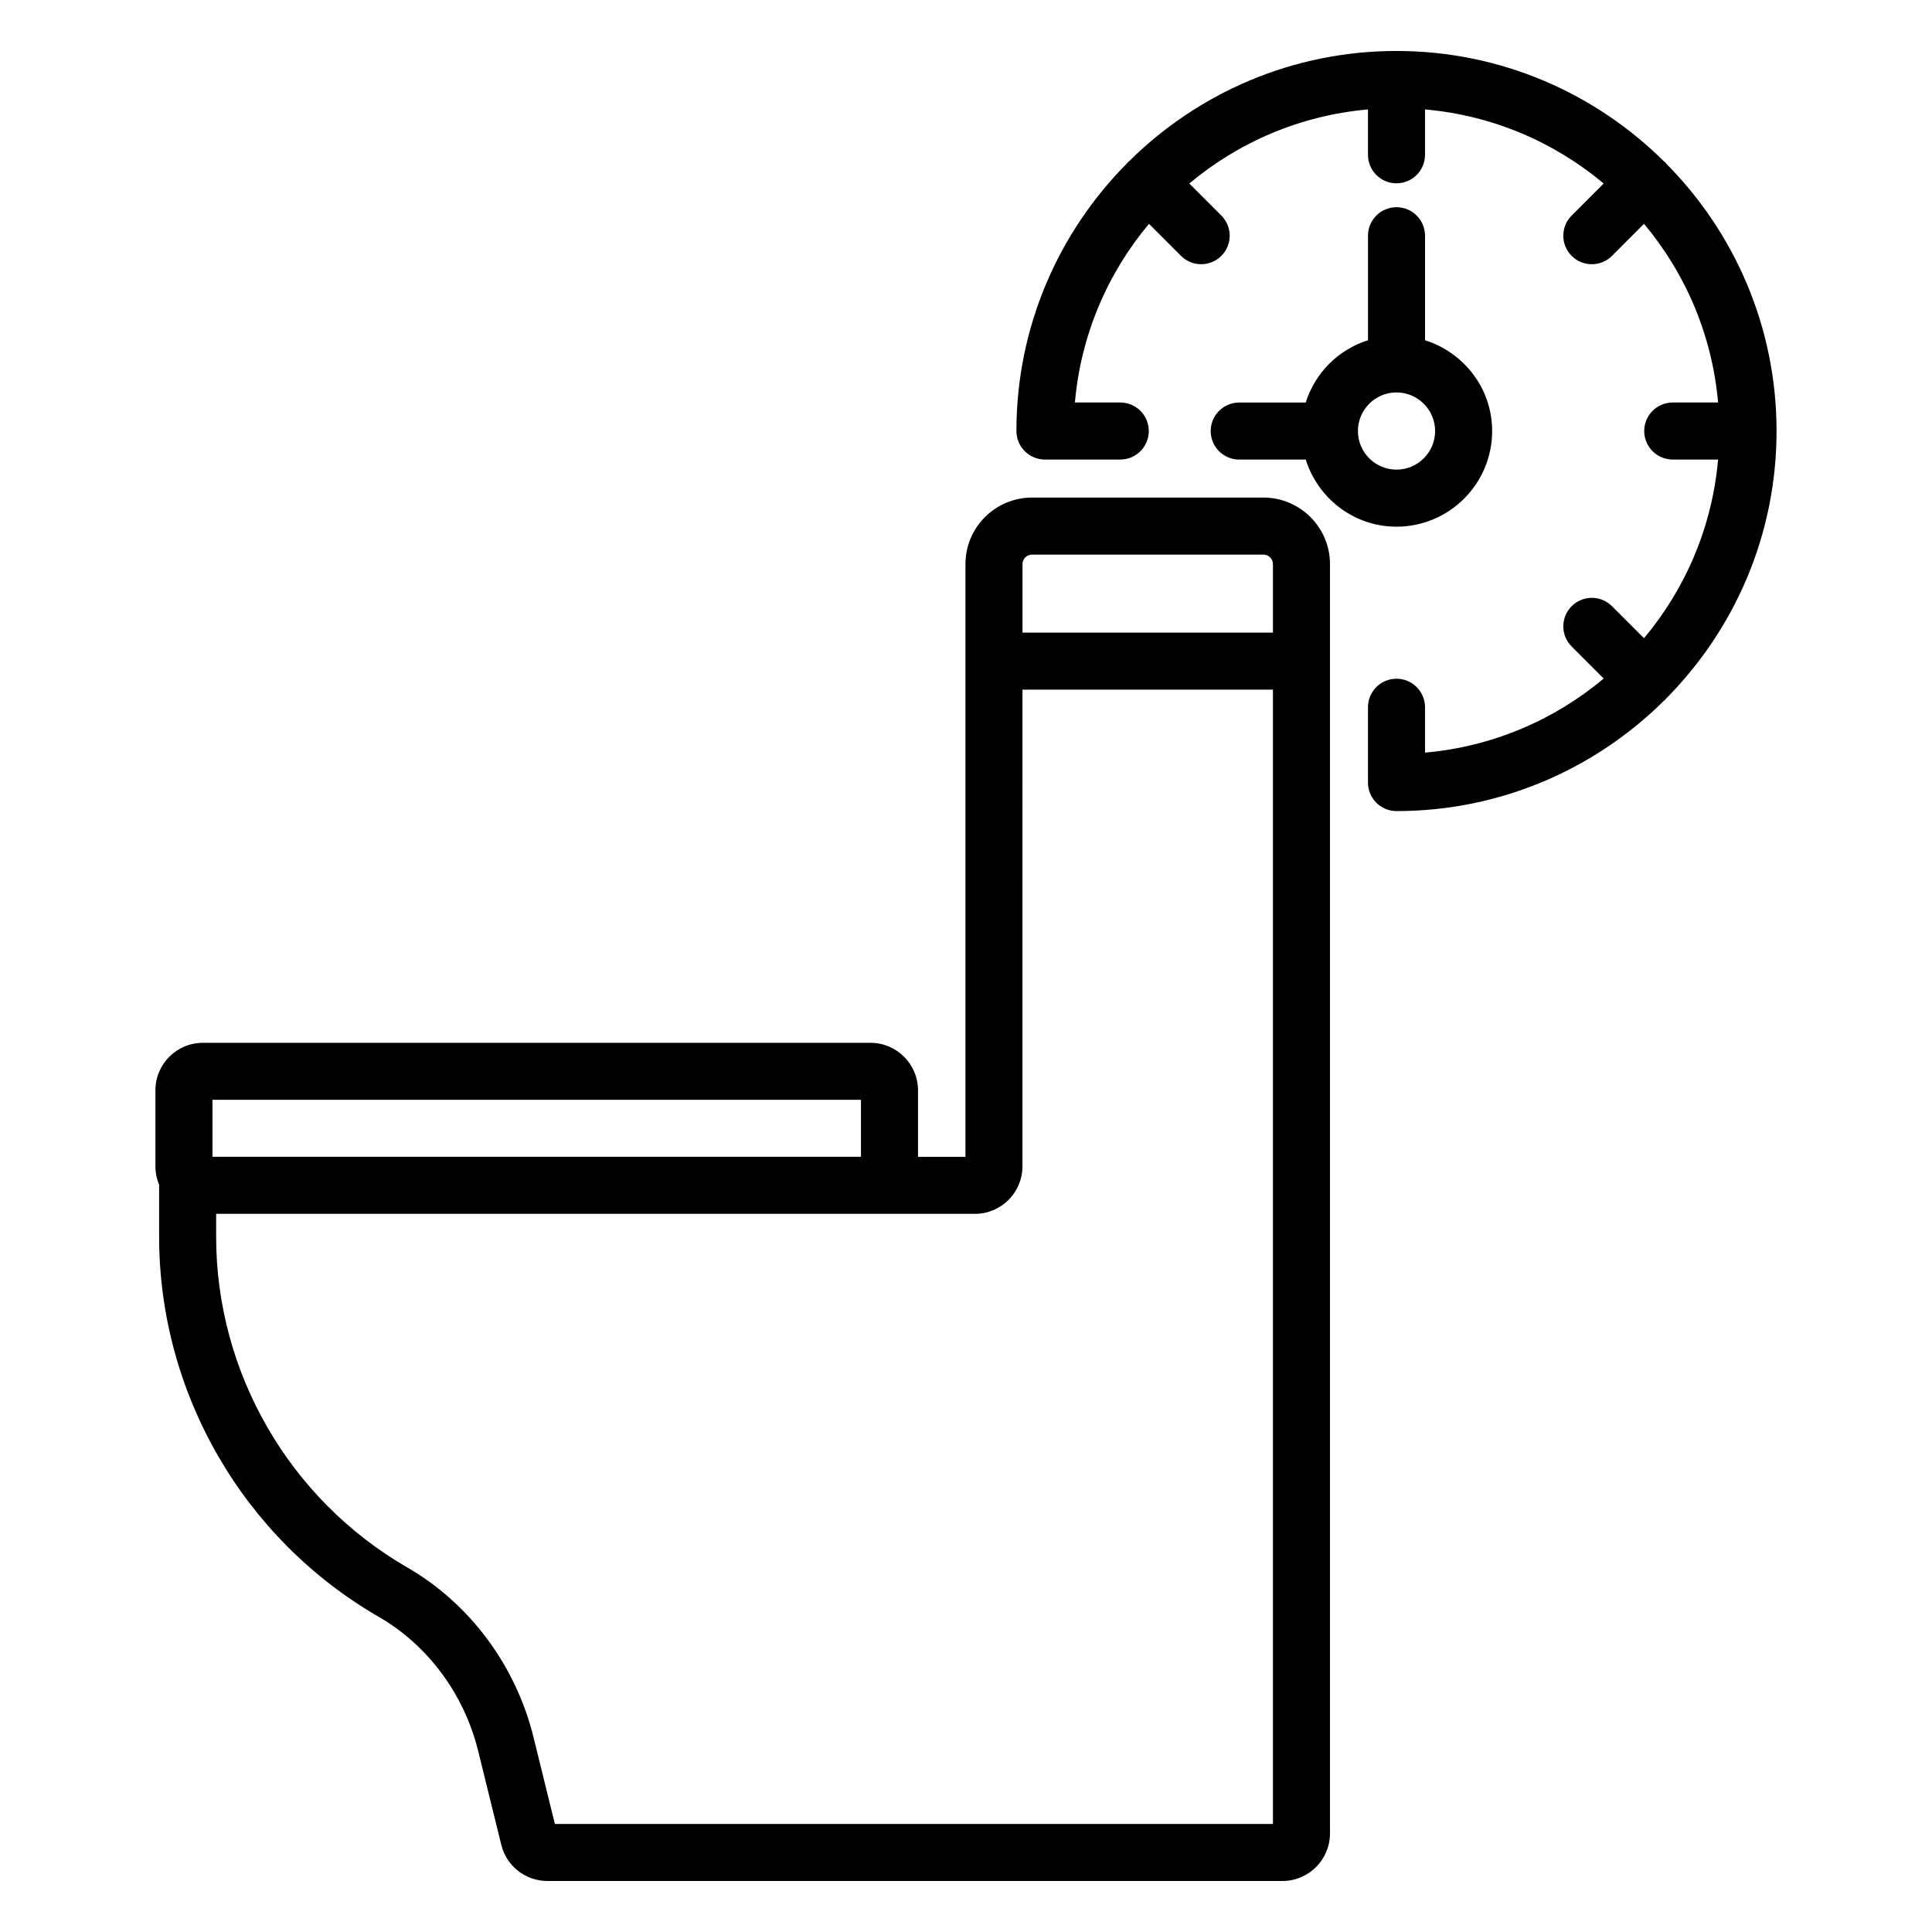
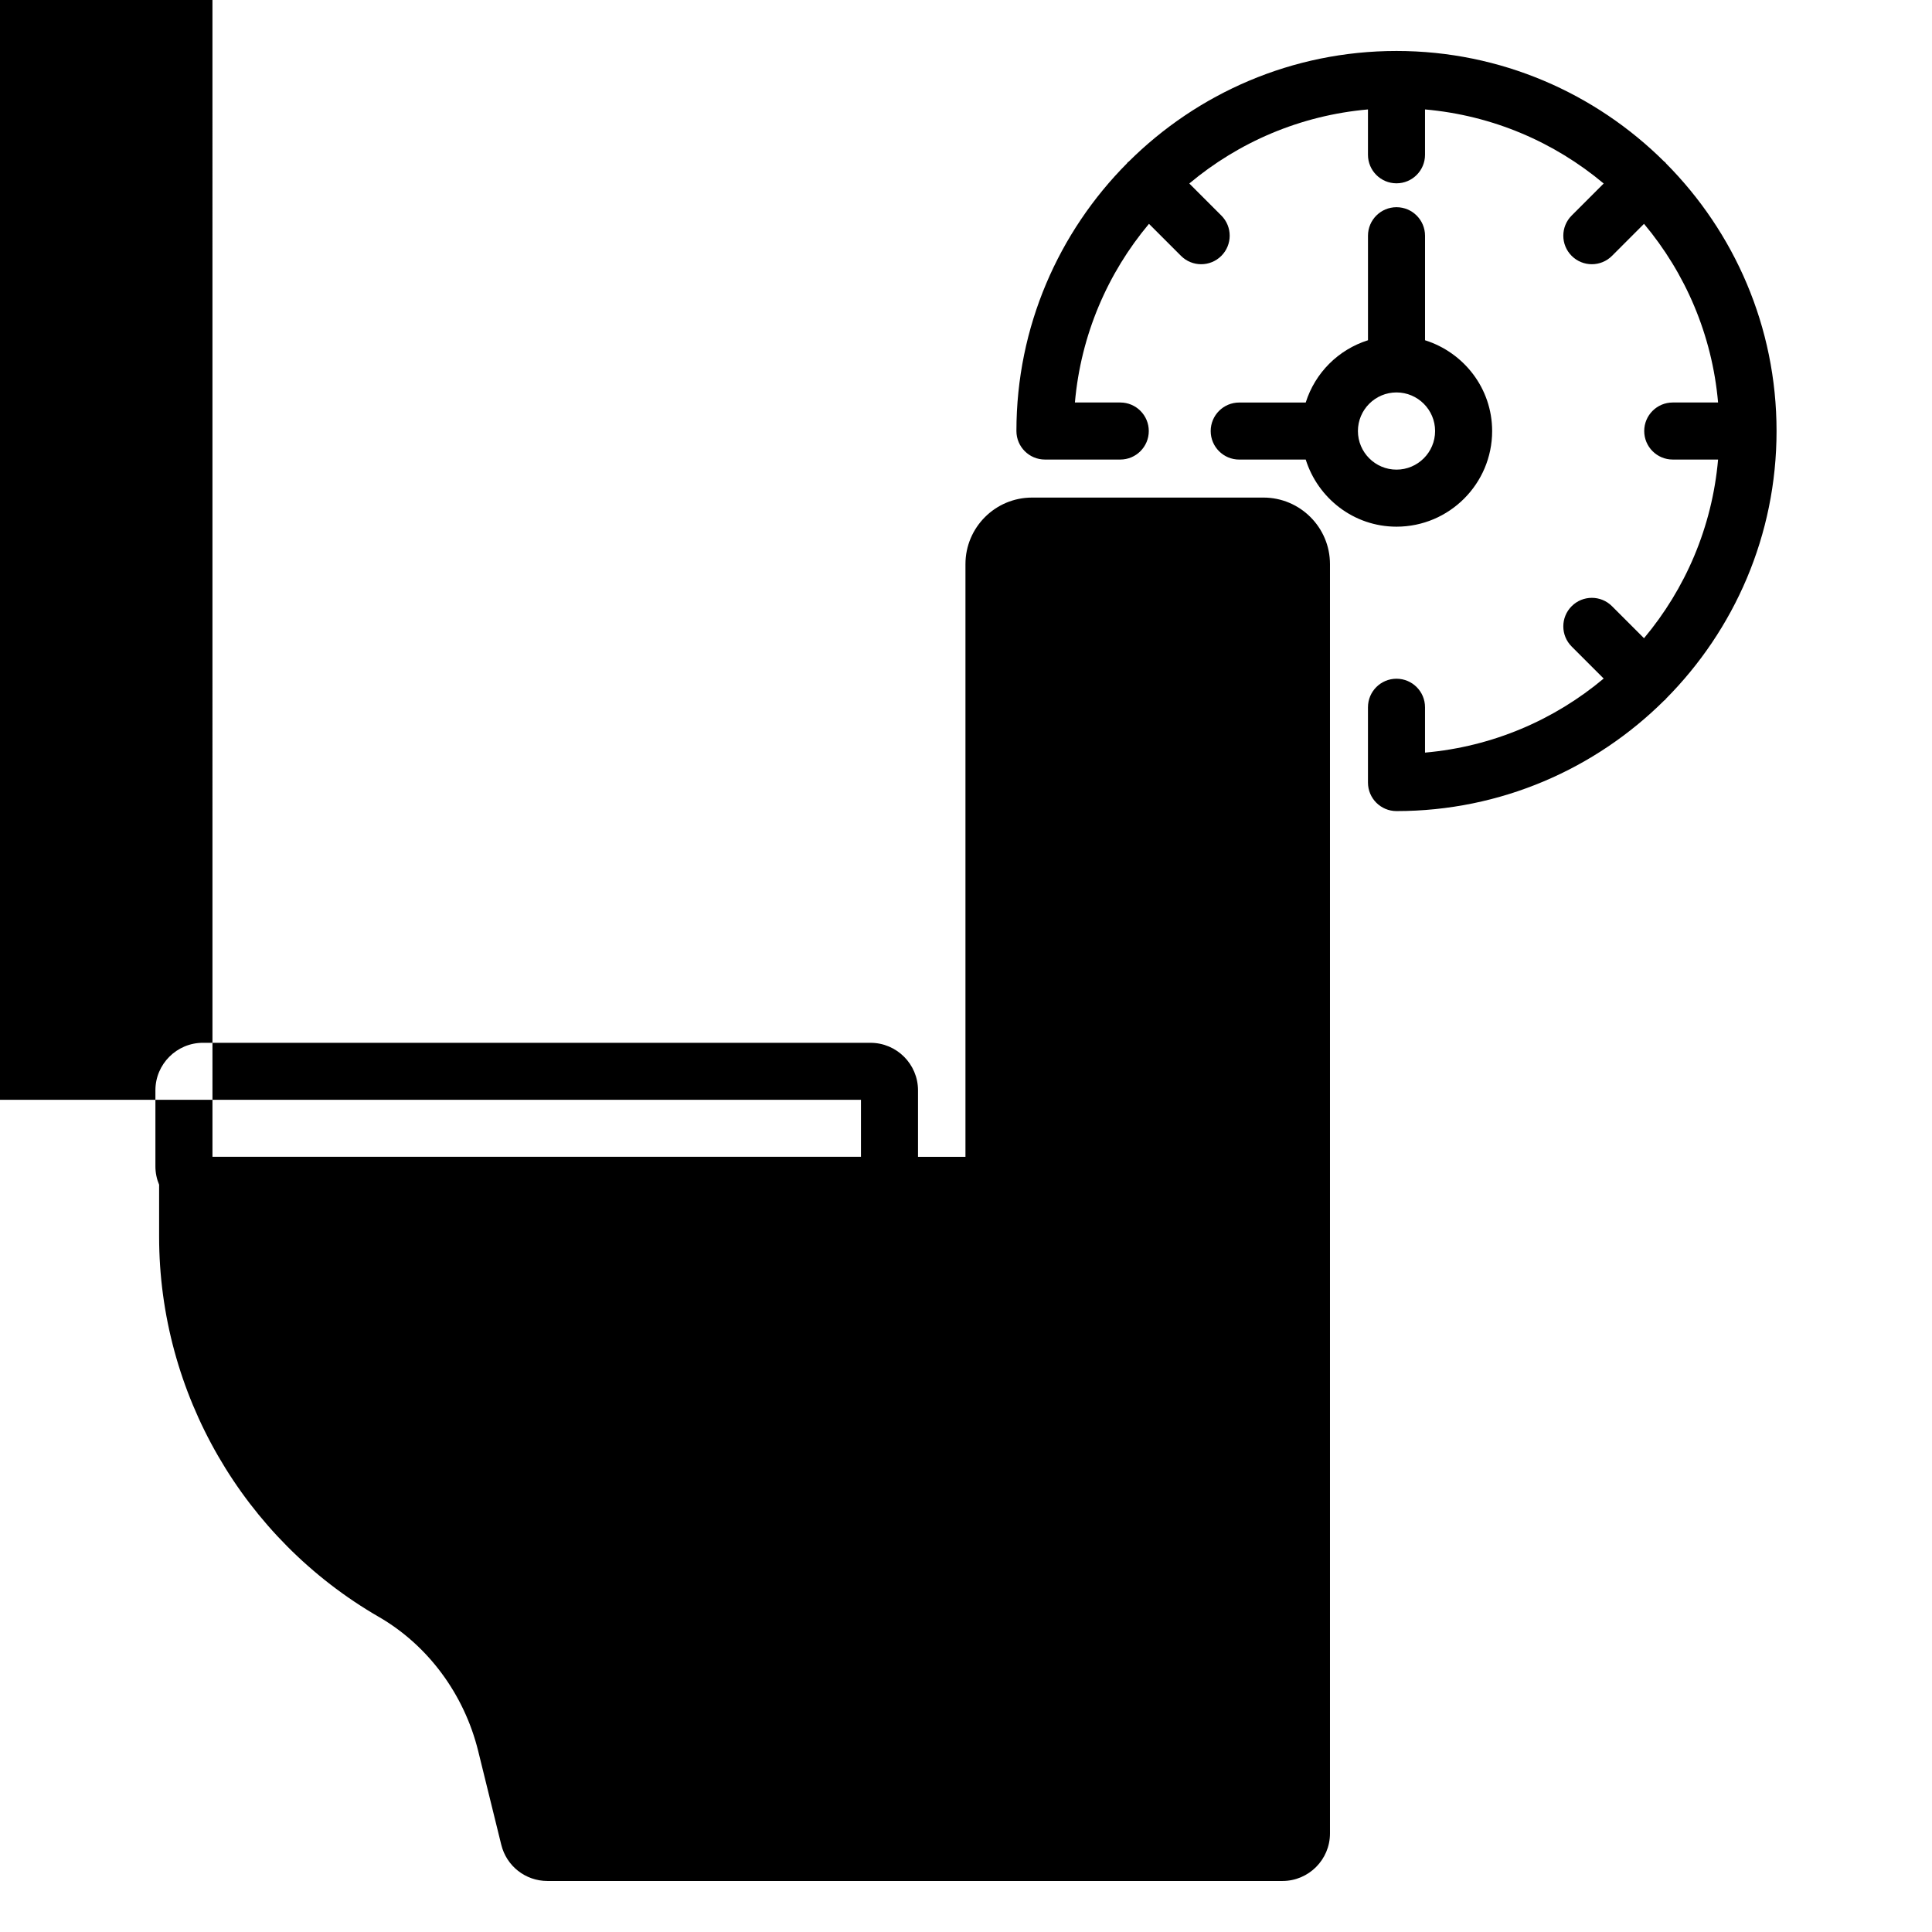
<svg xmlns="http://www.w3.org/2000/svg" fill="#000000" width="800px" height="800px" version="1.1" viewBox="144 144 512 512">
-   <path d="m514.09 198.91c-4.172 0-7.559 3.383-7.559 7.559v27.699c-7.863 2.481-14.02 8.637-16.5 16.504h-17.625c-4.172 0-7.559 3.383-7.559 7.559s3.387 7.559 7.559 7.559h17.625c3.238 10.27 12.734 17.785 24.059 17.785 13.973 0 25.344-11.367 25.344-25.344 0-11.324-7.516-20.824-17.785-24.062v-27.699c-0.004-4.176-3.387-7.559-7.559-7.559zm10.227 59.316c0 5.641-4.59 10.23-10.23 10.23-5.637 0-10.223-4.59-10.223-10.23 0-5.637 4.586-10.227 10.223-10.227 5.641 0 10.23 4.59 10.23 10.227zm90.488 0c0 27.66-11.219 52.742-29.332 70.965-0.07 0.078-0.094 0.18-0.168 0.254-0.074 0.074-0.176 0.098-0.254 0.168-18.219 18.113-43.305 29.332-70.965 29.332-4.172 0-7.559-3.383-7.559-7.559v-19.957c0-4.176 3.387-7.559 7.559-7.559s7.559 3.383 7.559 7.559v12.02c17.934-1.578 34.289-8.68 47.348-19.629l-8.484-8.484c-2.953-2.949-2.953-7.738 0-10.688 2.953-2.953 7.734-2.953 10.688 0l8.484 8.484c10.949-13.059 18.051-29.414 19.629-47.348h-12.016c-4.172 0-7.559-3.383-7.559-7.559s3.387-7.559 7.559-7.559h12.016c-1.578-17.934-8.68-34.289-19.629-47.348l-8.484 8.488c-1.477 1.477-3.41 2.215-5.344 2.215-1.934 0-3.867-0.738-5.344-2.215-2.953-2.949-2.953-7.734 0-10.688l8.484-8.488c-13.059-10.949-29.414-18.051-47.348-19.629v12.02c0 4.176-3.387 7.559-7.559 7.559s-7.559-3.383-7.559-7.559v-12.02c-17.934 1.578-34.289 8.68-47.348 19.629l8.488 8.488c2.953 2.949 2.953 7.734 0 10.688-1.477 1.477-3.41 2.215-5.344 2.215s-3.867-0.738-5.344-2.215l-8.488-8.488c-10.949 13.059-18.051 29.414-19.629 47.348h12.02c4.172 0 7.559 3.383 7.559 7.559s-3.387 7.559-7.559 7.559h-19.961c-4.172 0-7.559-3.383-7.559-7.559 0-27.66 11.219-52.742 29.332-70.965 0.07-0.078 0.094-0.18 0.168-0.254 0.074-0.074 0.176-0.098 0.254-0.168 18.219-18.113 43.305-29.332 70.965-29.332 27.66 0 52.742 11.219 70.965 29.332 0.078 0.07 0.18 0.094 0.254 0.168 0.074 0.074 0.098 0.176 0.168 0.254 18.121 18.223 29.336 43.305 29.336 70.965zm-135.98 17.637h-61.336c-9.723 0-17.633 7.91-17.633 17.633v157.07h-12.574v-17.617c0-6.945-5.648-12.594-12.594-12.594l-176.91-0.004c-6.945 0-12.594 5.652-12.594 12.594v20.137c0 1.742 0.355 3.398 0.996 4.91 0 0.043-0.012 0.086-0.012 0.129v13.621c0 41.406 22.301 80.008 58.207 100.74 13.031 7.523 22.641 20.492 26.355 35.582l6.113 24.82c1.387 5.648 6.414 9.594 12.23 9.594h194.79c6.945 0 12.594-5.648 12.594-12.594v-336.39c0-9.723-7.914-17.633-17.637-17.633zm-278.52 159.6h171.86v15.098h-171.86zm281.04 191.9h-190.3l-5.641-22.914c-4.695-19.066-16.895-35.488-33.477-45.059-31.238-18.039-50.648-51.625-50.648-87.648v-6.062h201.09c6.945 0 12.594-5.652 12.594-12.594l0.004-126.32h66.375zm0-315.71h-66.375v-18.152c0-1.391 1.133-2.519 2.519-2.519h61.336c1.387 0 2.519 1.129 2.519 2.519z" />
+   <path d="m514.09 198.91c-4.172 0-7.559 3.383-7.559 7.559v27.699c-7.863 2.481-14.02 8.637-16.5 16.504h-17.625c-4.172 0-7.559 3.383-7.559 7.559s3.387 7.559 7.559 7.559h17.625c3.238 10.27 12.734 17.785 24.059 17.785 13.973 0 25.344-11.367 25.344-25.344 0-11.324-7.516-20.824-17.785-24.062v-27.699c-0.004-4.176-3.387-7.559-7.559-7.559zm10.227 59.316c0 5.641-4.59 10.23-10.23 10.23-5.637 0-10.223-4.59-10.223-10.23 0-5.637 4.586-10.227 10.223-10.227 5.641 0 10.23 4.59 10.23 10.227zm90.488 0c0 27.66-11.219 52.742-29.332 70.965-0.07 0.078-0.094 0.18-0.168 0.254-0.074 0.074-0.176 0.098-0.254 0.168-18.219 18.113-43.305 29.332-70.965 29.332-4.172 0-7.559-3.383-7.559-7.559v-19.957c0-4.176 3.387-7.559 7.559-7.559s7.559 3.383 7.559 7.559v12.02c17.934-1.578 34.289-8.68 47.348-19.629l-8.484-8.484c-2.953-2.949-2.953-7.738 0-10.688 2.953-2.953 7.734-2.953 10.688 0l8.484 8.484c10.949-13.059 18.051-29.414 19.629-47.348h-12.016c-4.172 0-7.559-3.383-7.559-7.559s3.387-7.559 7.559-7.559h12.016c-1.578-17.934-8.68-34.289-19.629-47.348l-8.484 8.488c-1.477 1.477-3.41 2.215-5.344 2.215-1.934 0-3.867-0.738-5.344-2.215-2.953-2.949-2.953-7.734 0-10.688l8.484-8.488c-13.059-10.949-29.414-18.051-47.348-19.629v12.02c0 4.176-3.387 7.559-7.559 7.559s-7.559-3.383-7.559-7.559v-12.02c-17.934 1.578-34.289 8.68-47.348 19.629l8.488 8.488c2.953 2.949 2.953 7.734 0 10.688-1.477 1.477-3.41 2.215-5.344 2.215s-3.867-0.738-5.344-2.215l-8.488-8.488c-10.949 13.059-18.051 29.414-19.629 47.348h12.02c4.172 0 7.559 3.383 7.559 7.559s-3.387 7.559-7.559 7.559h-19.961c-4.172 0-7.559-3.383-7.559-7.559 0-27.66 11.219-52.742 29.332-70.965 0.07-0.078 0.094-0.18 0.168-0.254 0.074-0.074 0.176-0.098 0.254-0.168 18.219-18.113 43.305-29.332 70.965-29.332 27.66 0 52.742 11.219 70.965 29.332 0.078 0.07 0.18 0.094 0.254 0.168 0.074 0.074 0.098 0.176 0.168 0.254 18.121 18.223 29.336 43.305 29.336 70.965zm-135.98 17.637h-61.336c-9.723 0-17.633 7.91-17.633 17.633v157.07h-12.574v-17.617c0-6.945-5.648-12.594-12.594-12.594l-176.91-0.004c-6.945 0-12.594 5.652-12.594 12.594v20.137c0 1.742 0.355 3.398 0.996 4.91 0 0.043-0.012 0.086-0.012 0.129v13.621c0 41.406 22.301 80.008 58.207 100.74 13.031 7.523 22.641 20.492 26.355 35.582l6.113 24.82c1.387 5.648 6.414 9.594 12.23 9.594h194.79c6.945 0 12.594-5.648 12.594-12.594v-336.39c0-9.723-7.914-17.633-17.637-17.633zm-278.52 159.6h171.86v15.098h-171.86zh-190.3l-5.641-22.914c-4.695-19.066-16.895-35.488-33.477-45.059-31.238-18.039-50.648-51.625-50.648-87.648v-6.062h201.09c6.945 0 12.594-5.652 12.594-12.594l0.004-126.32h66.375zm0-315.71h-66.375v-18.152c0-1.391 1.133-2.519 2.519-2.519h61.336c1.387 0 2.519 1.129 2.519 2.519z" />
</svg>